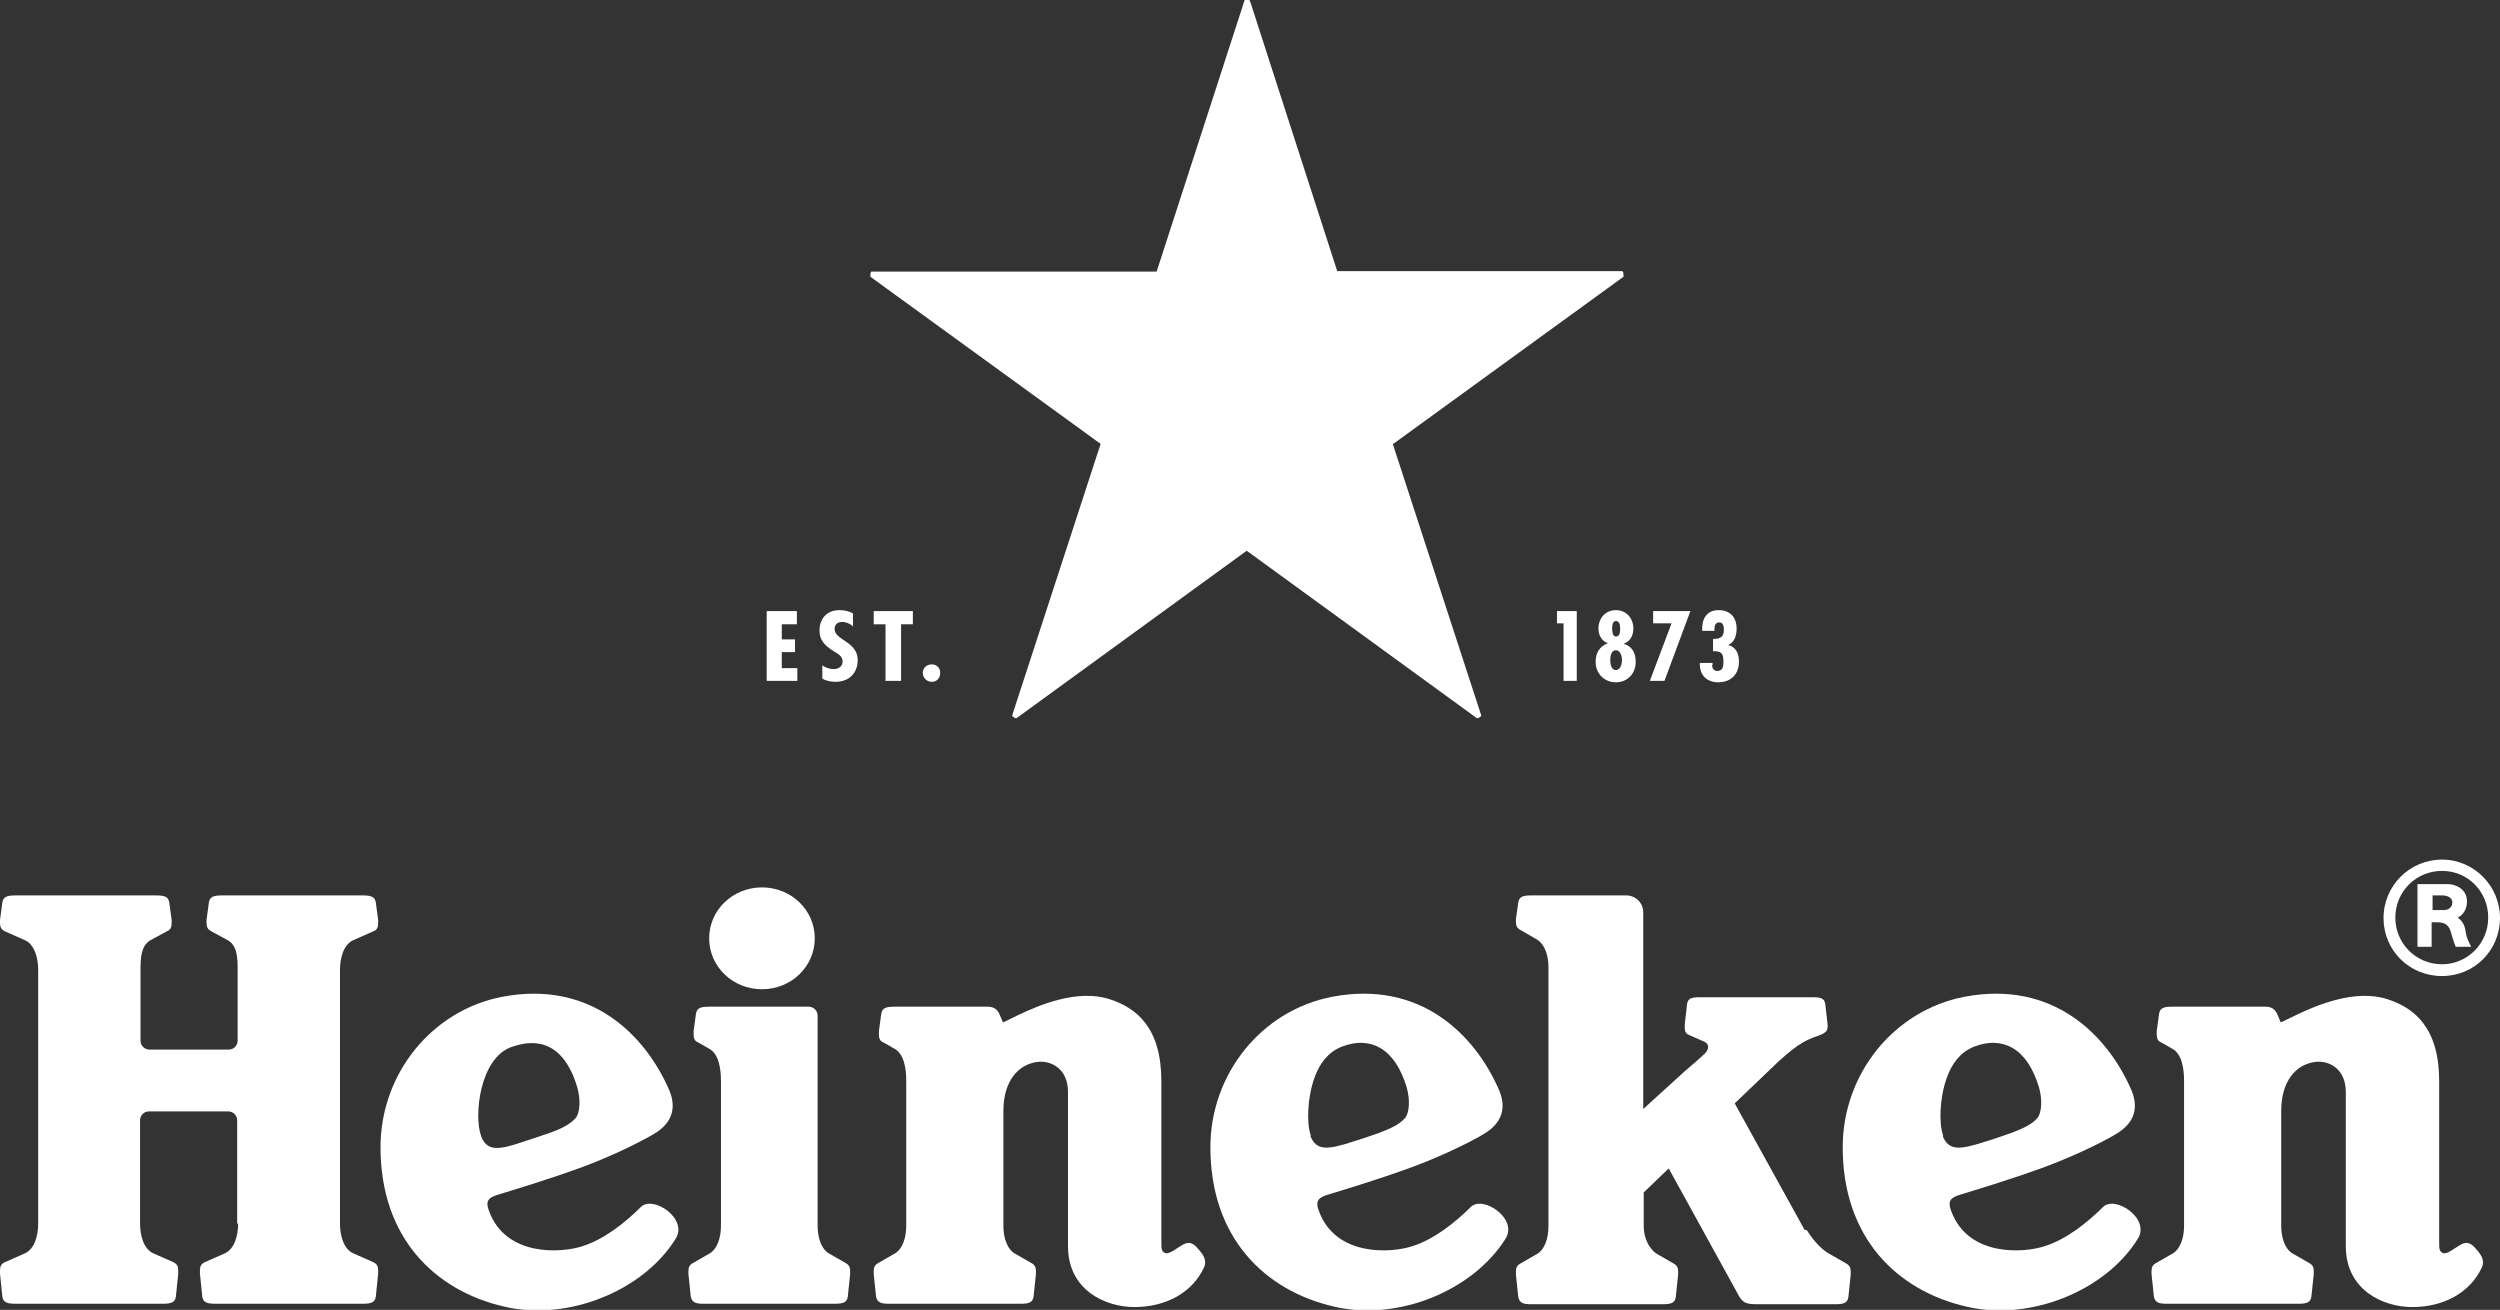
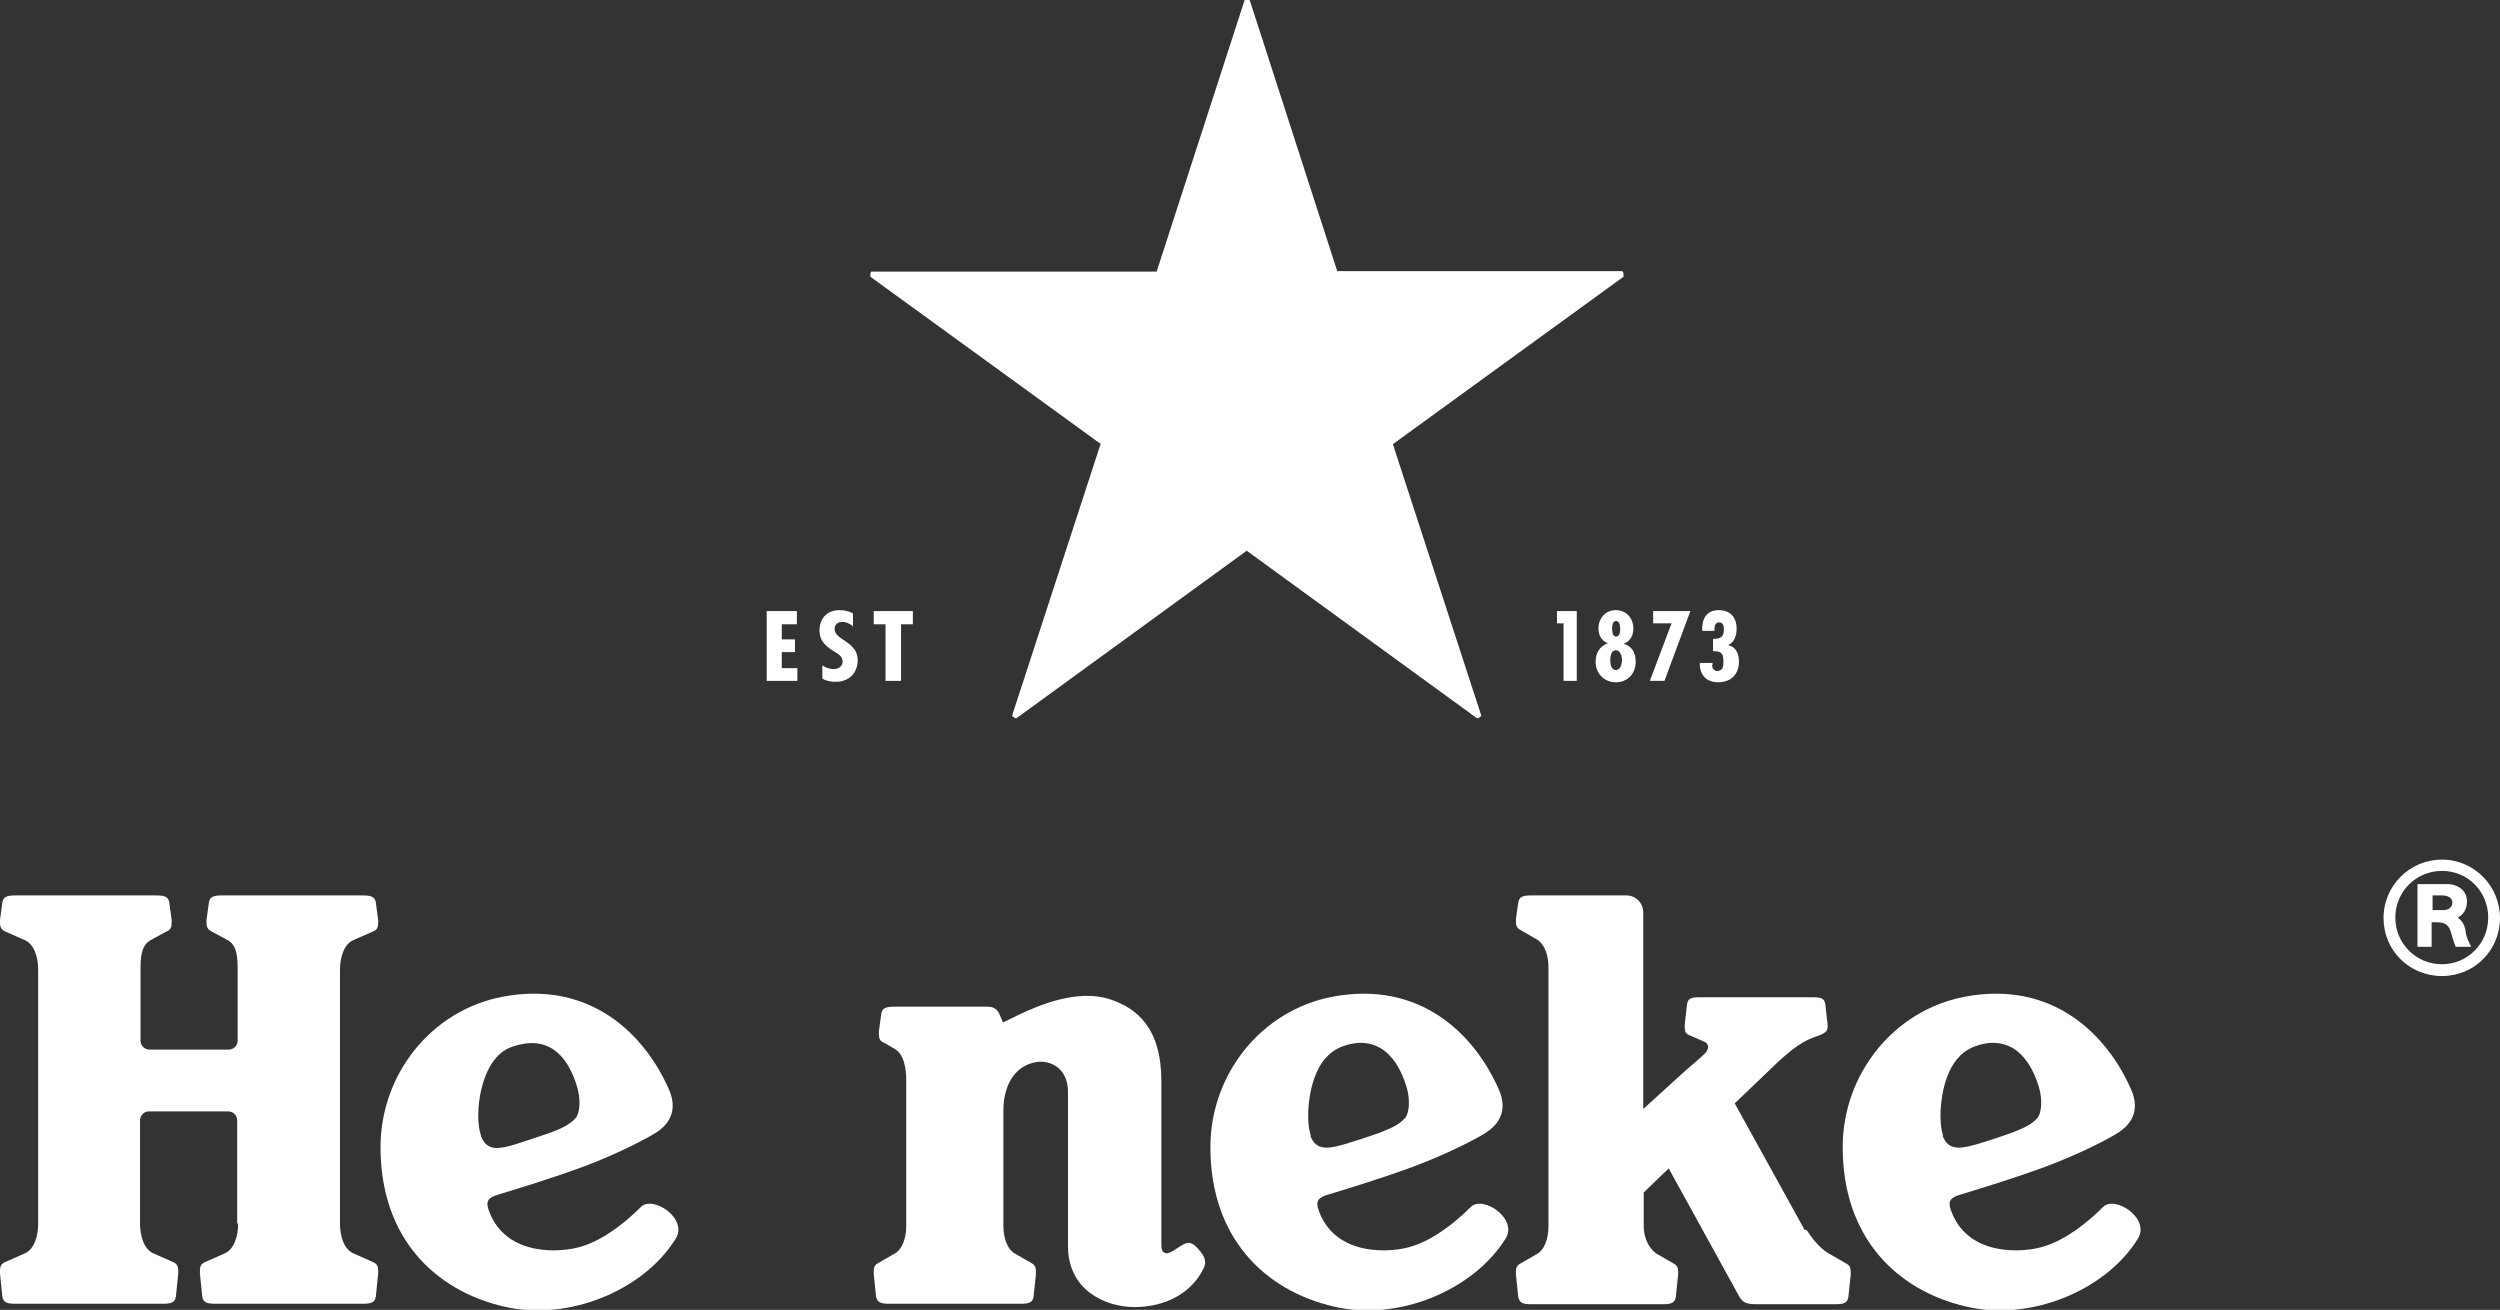
<svg xmlns="http://www.w3.org/2000/svg" id="Layer_2" data-name="Layer 2" viewBox="0 0 53.02 27.78">
  <rect x="0" y="0" width="53.02" height="27.78" fill="#333333" stroke="none" />
  <defs>
    <style>
      .cls-1 {
        fill: #fff;
      }
    </style>
  </defs>
  <g id="Sponsors">
    <g>
      <path class="cls-1" d="M13.6,25.59c-.35.35-.8.7-1.25.84-.42.14-1.62.24-1.98-.75-.08-.21-.01-.28.18-.34.29-.09,1.04-.31,1.83-.6.72-.27,1.35-.6,1.55-.73.36-.24.41-.57.25-.92-.5-1.13-1.64-2.31-3.53-1.95-1.5.29-2.58,1.64-2.58,3.19,0,1.92,1.15,3.04,2.62,3.38,1.36.32,2.96-.34,3.64-1.44.27-.43-.49-.93-.74-.67ZM10.2,24.08c-.15-.41-.03-1.65.66-1.88.72-.25,1.16.12,1.38.85.08.27.06.55-.03.66-.13.15-.36.25-.56.32l-.54.18c-.53.18-.78.22-.91-.12Z" />
      <path class="cls-1" d="M31.2,25.59c-.35.35-.8.7-1.25.84-.42.14-1.62.24-1.98-.75-.08-.21-.01-.28.18-.34.29-.09,1.04-.31,1.83-.6.72-.27,1.36-.6,1.55-.73.36-.24.41-.57.25-.92-.5-1.13-1.64-2.31-3.53-1.95-1.5.29-2.58,1.64-2.58,3.19,0,1.92,1.15,3.04,2.62,3.38,1.36.32,2.95-.34,3.64-1.44.27-.43-.49-.93-.74-.67ZM27.8,24.08c-.09-.24-.08-.79.08-1.23.11-.3.28-.53.57-.65.33-.13.61-.1.83.03.25.15.43.43.55.82.08.27.06.55-.03.66-.13.15-.33.23-.56.32-.23.08-.44.15-.54.18-.53.17-.78.21-.91-.12Z" />
      <path class="cls-1" d="M44.61,25.59c-.35.35-.8.7-1.25.84-.42.14-1.62.24-1.98-.75-.08-.21-.01-.28.18-.34.29-.09,1.04-.31,1.83-.6.72-.27,1.36-.6,1.55-.73.36-.24.41-.57.25-.92-.5-1.13-1.64-2.31-3.53-1.95-1.5.29-2.58,1.64-2.58,3.19,0,1.92,1.15,3.04,2.62,3.38,1.36.32,2.96-.34,3.64-1.44.27-.43-.49-.93-.74-.67ZM41.21,24.08c-.09-.24-.08-.79.08-1.23.11-.3.28-.53.57-.65.33-.13.61-.1.83.03.25.15.43.43.55.82.08.27.06.55-.03.66-.13.15-.33.23-.56.32-.23.08-.44.15-.54.18-.53.17-.78.21-.91-.12Z" />
      <path class="cls-1" d="M5.05,25.95c0,.26-.08.54-.28.63l-.43.19c-.08.04-.1.09-.1.18,0,.02,0,.03,0,.06l.05.49c.02.13.11.15.29.15h3.1c.18,0,.27-.02.29-.15l.05-.49s0-.04,0-.06c0-.09-.02-.14-.1-.18l-.43-.19c-.2-.09-.28-.37-.28-.63v-5.38c0-.26.08-.54.28-.63l.43-.19c.08-.03.1-.09.1-.18,0-.02,0-.03,0-.06l-.05-.37c-.02-.13-.11-.15-.29-.15h-2.96c-.18,0-.27.02-.29.15l-.05.37s0,.04,0,.06c0,.08.02.14.1.18l.35.19c.2.11.21.37.21.63v1.5c0,.1-.08.19-.19.19h-1.68c-.1,0-.19-.08-.19-.19v-1.5c0-.26.01-.51.21-.63l.35-.19c.08-.03.1-.09.1-.18,0-.02,0-.03,0-.06l-.05-.37c-.02-.13-.11-.15-.29-.15H.34c-.18,0-.27.02-.29.15l-.05.37s0,.04,0,.06c0,.08.02.14.1.18l.43.19c.2.09.28.37.28.63v5.38c0,.26-.08.54-.28.63l-.43.19c-.08.04-.1.09-.1.18,0,.02,0,.03,0,.06l.05.49c.02.13.11.15.29.15h3.1c.18,0,.27-.02.29-.15l.05-.49s0-.04,0-.06c0-.09-.02-.14-.1-.18l-.43-.19c-.2-.09-.28-.37-.28-.63v-2.19c0-.1.08-.19.19-.19h1.68c.1,0,.19.08.19.19v2.19Z" />
      <g>
-         <path class="cls-1" d="M17.28,19.9c0,.6-.5,1.08-1.12,1.08s-1.12-.48-1.12-1.08.5-1.08,1.12-1.08,1.12.48,1.12,1.08Z" />
-         <path class="cls-1" d="M14.93,27.65c-.17,0-.25-.02-.28-.15l-.05-.48s0-.04,0-.06c0-.08.02-.13.09-.17l.33-.19c.19-.09.27-.35.27-.6v-3.07c0-.26-.04-.59-.27-.7l-.21-.12c-.08-.03-.1-.09-.1-.18,0-.02,0-.03,0-.06l.05-.37c.02-.13.11-.15.29-.15h2.1c.1,0,.19.08.19.19v4.46c0,.25.08.51.27.6l.33.19c.07.04.09.09.09.17,0,.02,0,.03,0,.06l-.05.48c-.02.13-.11.15-.28.15h-2.78Z" />
-       </g>
+         </g>
      <path class="cls-1" d="M21.28,21.68s.12-.06.33-.16c.42-.2,1.24-.55,1.92-.33.59.19,1.1.62,1.1,1.74v3.4c0,.15,0,.2.07.24.09.05.25-.1.4-.18.15-.08.24.01.33.12.08.09.18.22.1.38-.25.53-.81.83-1.47.83-.62,0-1.41-.36-1.41-1.29v-3.27c0-.5-.36-.67-.64-.64-.42.05-.73.41-.73,1.04v2.44c0,.25.08.51.27.6l.33.19c.07.04.09.09.09.17,0,.02,0,.03,0,.06l-.05.48c-.02.13-.11.15-.28.15h-2.78c-.17,0-.25-.02-.28-.15l-.05-.48s0-.04,0-.06c0-.08.02-.13.09-.17l.33-.19c.19-.09.27-.35.27-.6v-3.07c0-.26-.04-.59-.27-.7l-.21-.12c-.08-.03-.1-.09-.1-.18,0-.02,0-.03,0-.06l.05-.37c.02-.13.11-.15.29-.15h1.97c.16,0,.22.09.26.19l.06.14Z" />
-       <path class="cls-1" d="M48.38,21.68s.12-.06.33-.16c.42-.2,1.24-.55,1.92-.33.59.19,1.1.62,1.1,1.74v3.4c0,.15,0,.2.07.24.09.05.25-.1.4-.18.15-.08.24.01.33.12.08.09.18.22.1.38-.25.53-.81.83-1.47.83-.62,0-1.41-.36-1.41-1.29v-3.27c0-.5-.36-.67-.64-.64-.42.05-.73.41-.73,1.04v2.44c0,.25.08.51.27.6l.33.19c.07.04.09.09.09.17,0,.02,0,.03,0,.06l-.05.48c-.02.13-.11.15-.28.15h-2.78c-.17,0-.25-.02-.28-.15l-.05-.48s0-.04,0-.06c0-.08.02-.13.09-.17l.33-.19c.19-.09.27-.35.27-.6v-3.07c0-.26-.04-.59-.27-.7l-.21-.12c-.08-.03-.1-.09-.1-.18,0-.02,0-.03,0-.06l.05-.37c.02-.13.11-.15.29-.15h1.97c.16,0,.22.09.26.19l.06.14Z" />
      <path class="cls-1" d="M38.32,26.09c.15.24.33.43.51.52l.33.19c.07.04.09.09.09.17,0,.02,0,.03,0,.06l-.05.48c-.02.13-.11.15-.28.15h-1.68c-.29,0-.31-.08-.44-.32l-1.41-2.56-.53.51v.72c0,.25.12.5.31.6l.33.19c.07.04.09.09.09.17,0,.02,0,.03,0,.06l-.05.48c-.02.13-.11.15-.28.15h-2.78c-.17,0-.25-.02-.28-.15l-.05-.48s0-.04,0-.06c0-.08.02-.13.09-.17l.33-.19c.19-.09.27-.35.27-.6v-5.5c0-.25-.08-.5-.27-.6l-.33-.19c-.07-.04-.09-.09-.09-.17,0-.02,0-.03,0-.06l.05-.35c.02-.13.11-.15.28-.15h2.01c.2,0,.36.16.36.36v4.17l.89-.81c.13-.11.34-.29.42-.37.08-.08.1-.2-.02-.25l-.32-.14c-.07-.03-.09-.08-.09-.16,0-.02,0-.03,0-.06l.05-.44c.02-.12.1-.14.26-.14h2.41c.16,0,.24.02.26.14l.05.44s0,.04,0,.06c0,.1-.11.14-.18.17,0,0-.17.05-.33.14-.16.09-.32.22-.53.41l-.93.89,1.48,2.68Z" />
      <path class="cls-1" d="M51.79,18.23c-.68,0-1.24.55-1.24,1.24s.55,1.23,1.24,1.23,1.23-.55,1.23-1.23-.55-1.24-1.23-1.24ZM51.79,20.45c-.55,0-.99-.44-.99-.99s.44-.99.99-.99.98.44.98.99-.44.99-.98.99Z" />
      <path class="cls-1" d="M52.12,19.46c.1-.04.2-.16.2-.34,0-.28-.26-.37-.41-.37h-.64v1.33h.3v-.52h.11c.15,0,.24.04.29.18.03.1.05.19.11.34.13,0,.18,0,.33,0-.04-.08-.1-.18-.12-.33-.02-.14-.07-.22-.18-.3ZM51.83,19.3h-.24v-.31h.21c.09,0,.21.04.21.15,0,.09-.07.16-.18.16Z" />
      <g>
        <path class="cls-1" d="M36.32,14.1v-.04s-.27,0-.27,0c-.01.25.14.41.39.41.27,0,.44-.17.44-.44,0-.16-.06-.31-.23-.35h0c.14-.06.18-.21.18-.35,0-.24-.14-.39-.38-.39-.27,0-.36.2-.35.44h.26v-.03c0-.06.01-.15.1-.15s.1.09.1.15c0,.16-.07.2-.23.2v.26c.17,0,.22.04.22.21,0,.09,0,.21-.13.21-.08,0-.11-.07-.11-.12" />
        <polygon class="cls-1" points="35.85 12.96 35.06 12.96 35.06 13.22 35.45 13.22 34.99 14.44 35.3 14.44 35.85 12.96" />
        <path class="cls-1" d="M34.44,13.65h0c.14-.05.2-.18.2-.32,0-.22-.15-.39-.37-.39s-.37.17-.37.39c0,.14.07.27.2.31h0c-.18.07-.26.21-.26.4,0,.24.18.43.43.43s.42-.19.42-.43c0-.19-.07-.33-.26-.39M34.27,13.17c.08,0,.09.1.09.16s0,.17-.09.17c-.07,0-.08-.11-.08-.17s.01-.16.08-.16M34.27,14.21c-.1,0-.12-.13-.12-.21s.02-.21.12-.21.13.14.13.21-.03.21-.13.21" />
        <polygon class="cls-1" points="33.44 12.96 33.02 12.96 33.02 13.22 33.16 13.22 33.16 14.44 33.44 14.44 33.44 12.96" />
        <polygon class="cls-1" points="16.9 12.96 16.26 12.96 16.26 14.44 16.91 14.44 16.91 14.17 16.58 14.17 16.58 13.83 16.86 13.83 16.86 13.56 16.58 13.56 16.58 13.24 16.9 13.24 16.9 12.96" />
-         <path class="cls-1" d="M19.76,14.09c-.11,0-.19.08-.19.18s.08.19.19.19.18-.08.18-.19-.08-.18-.18-.18" />
        <polygon class="cls-1" points="19.36 12.96 18.53 12.96 18.53 13.24 18.78 13.24 18.78 14.44 19.11 14.44 19.11 13.24 19.36 13.24 19.36 12.96" />
        <path class="cls-1" d="M18.09,13.3v-.29c-.09-.05-.18-.07-.29-.07-.28,0-.42.2-.42.43,0,.21.11.32.3.44.09.06.19.1.19.22,0,.1-.08.16-.19.16-.09,0-.17-.03-.24-.08v.28c.07.05.19.07.28.07.3,0,.47-.2.47-.46,0-.4-.49-.42-.49-.66,0-.09.06-.15.16-.15.09,0,.17.04.24.1" />
        <path class="cls-1" d="M23.34,9.42l-1.87,5.74s0,.02,0,.03c0,0,.01.01.03.02.01.01.03.02.03.02,0,0,.02,0,.03,0l4.88-3.55,4.88,3.55s.02,0,.03,0c0,0,.02,0,.03-.02.01-.01.03-.02.03-.02,0,0,.01-.02,0-.03l-1.87-5.74,4.89-3.55s.01-.02,0-.03c0,0,0-.02,0-.04,0-.02-.01-.03-.01-.03,0-.01-.01-.02-.02-.02h-6.04S26.51.02,26.51.02c0,0-.01-.02-.02-.02,0,0-.02,0-.04,0s-.04,0-.04,0c-.01,0-.02,0-.02.02l-1.86,5.74h-6.04s-.02,0-.02.01c0,0,0,.02-.01.03,0,.02,0,.04,0,.04,0,.01,0,.02,0,.03l4.89,3.55Z" />
      </g>
    </g>
  </g>
</svg>